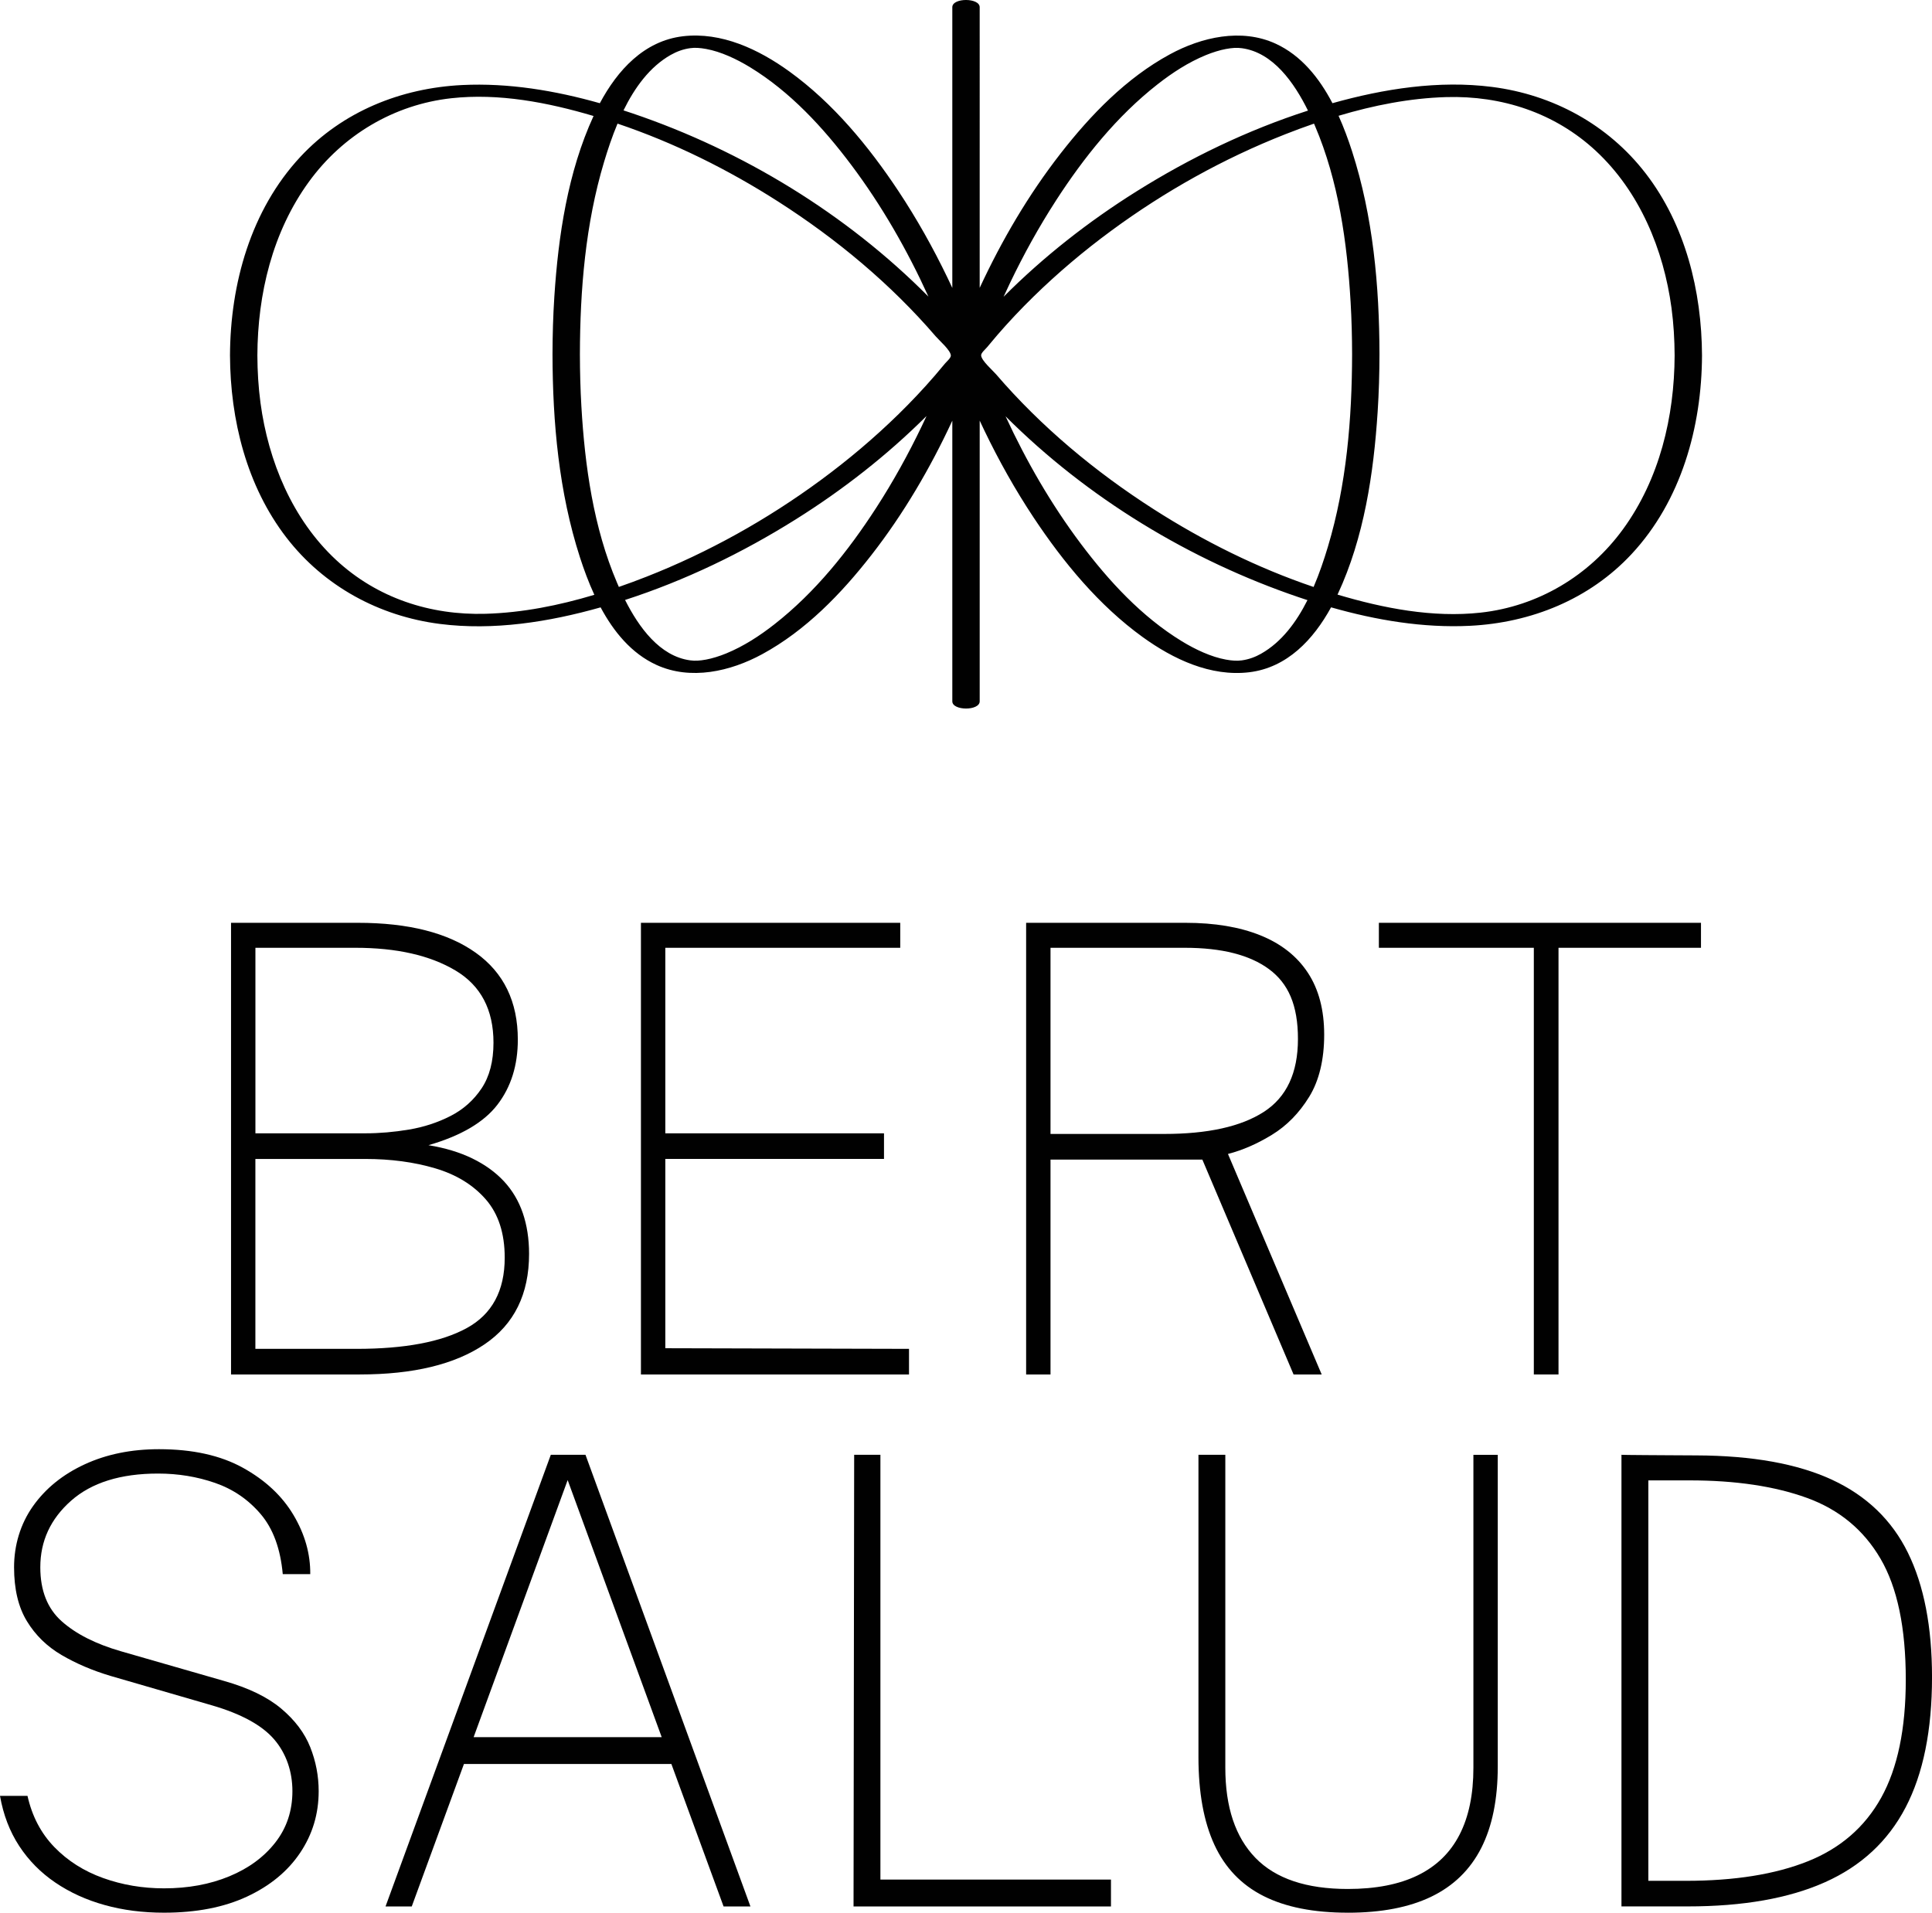
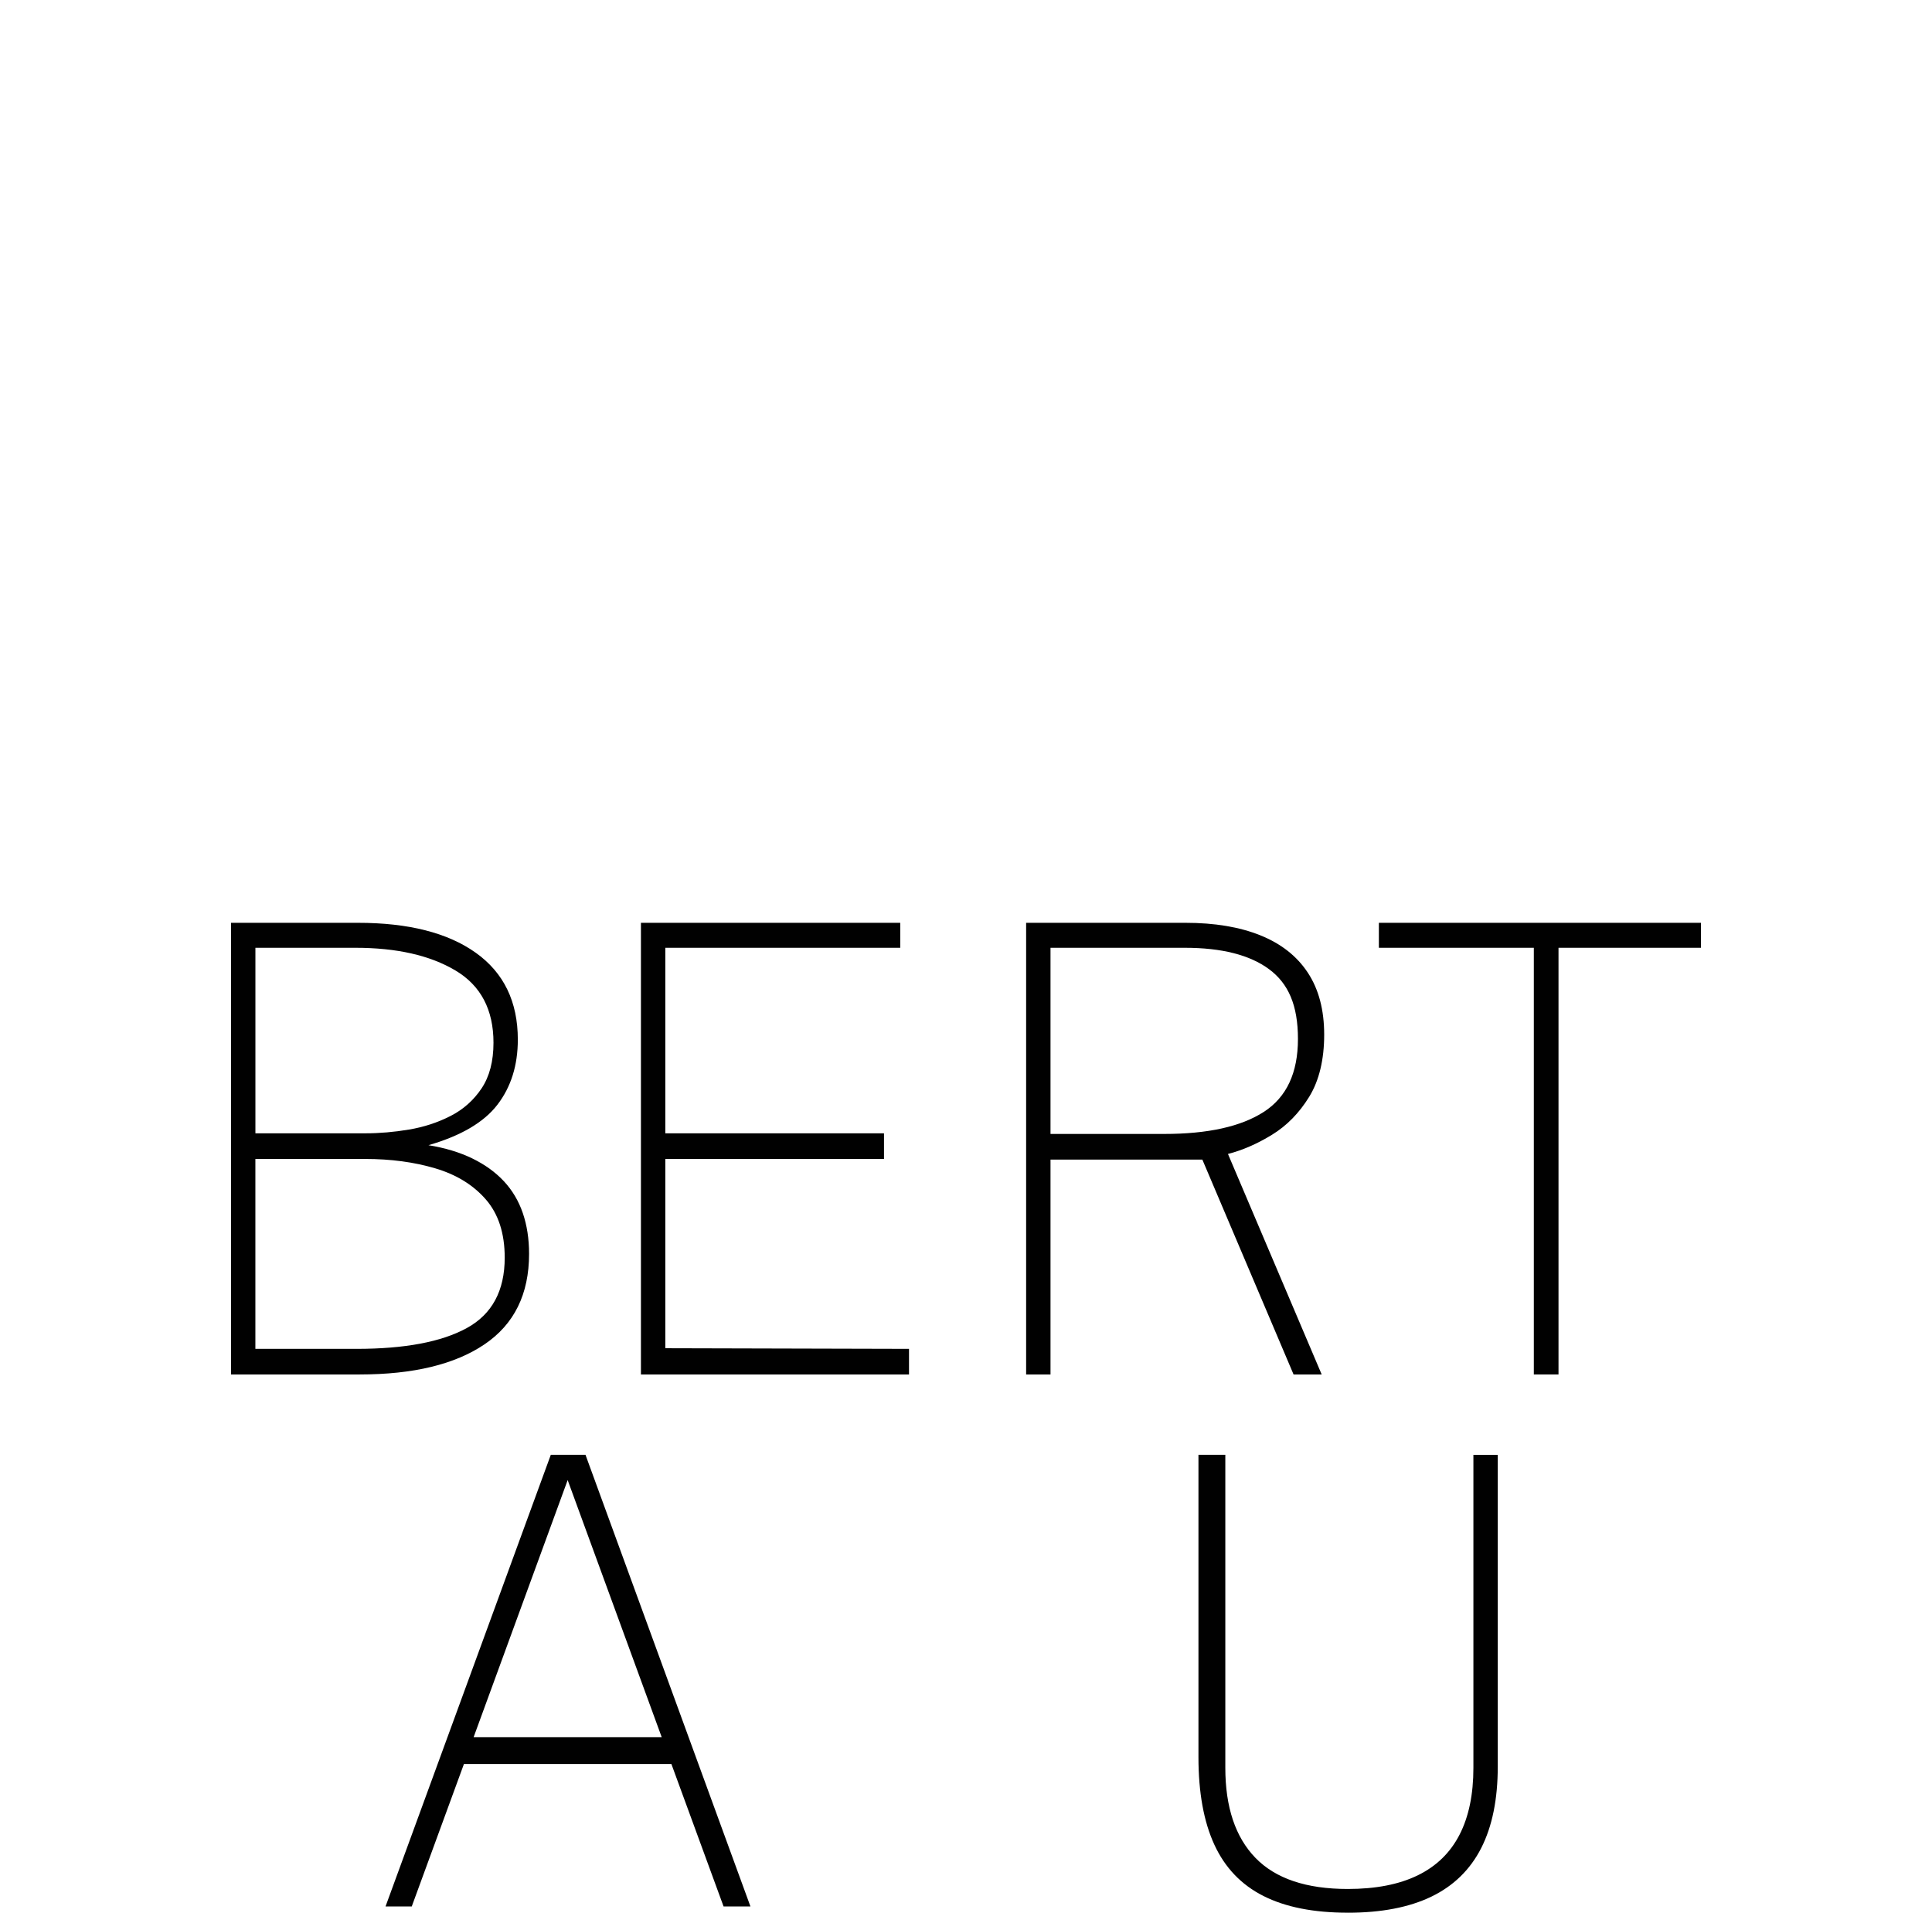
<svg xmlns="http://www.w3.org/2000/svg" id="Layer_1" data-name="Layer 1" viewBox="0 0 1016.77 1006.85">
  <defs>
    <style>
      .cls-1 {
        fill: #010101;
      }
    </style>
  </defs>
  <g>
    <g>
      <path class="cls-1" d="M121.59,723.52v-237.75h66.75c26.64,0,47.33,5.26,62.07,15.78,14.74,10.52,22.11,25.76,22.11,45.71,0,13.48-3.56,24.88-10.69,34.2-7.13,9.32-19.24,16.44-36.34,21.37,8.77,1.43,16.47,3.76,23.1,6.99,6.63,3.23,12.17,7.23,16.61,12,4.44,4.77,7.75,10.36,9.95,16.77,2.19,6.41,3.29,13.56,3.29,21.46,0,21.16-7.81,37.02-23.43,47.6-15.62,10.58-37.52,15.87-65.69,15.87h-67.74ZM134.41,596.58h57.88c7.45,0,15.1-.66,22.94-1.97,7.84-1.32,15.13-3.7,21.87-7.15s12.19-8.3,16.36-14.55c4.16-6.25,6.25-14.25,6.25-24.01,0-17.43-6.69-30.12-20.06-38.06-13.38-7.95-30.91-11.92-52.62-11.92h-52.61v97.67ZM134.41,710.04h53.27c25.32,0,44.64-3.64,57.96-10.93,13.32-7.29,19.98-19.65,19.98-37.08,0-12.82-3.32-23.04-9.95-30.66-6.63-7.62-15.51-13.07-26.64-16.36-11.13-3.29-23.38-4.93-36.75-4.93h-57.88v99.97Z" />
      <path class="cls-1" d="M337.31,723.52v-237.75h136.47v13.15h-123.64v97.67h115.09v13.48h-115.09v99.64l128.25.33v13.48h-141.07Z" />
      <path class="cls-1" d="M540.03,723.52v-237.75h83.86c15.34,0,28.47,2.19,39.38,6.58,10.91,4.39,19.24,10.93,24.99,19.65,5.75,8.71,8.63,19.59,8.63,32.64s-2.63,24.17-7.89,32.72-11.79,15.21-19.57,19.98c-7.78,4.77-15.51,8.14-23.18,10.11l49.33,116.08h-14.8l-48.01-113.12h-79.91v113.12h-12.82ZM552.86,596.91h59.85c22.91,0,40.37-3.86,52.37-11.59,12-7.73,18-20.52,18-38.39s-5.07-29.24-15.21-36.75c-10.14-7.51-24.91-11.26-44.31-11.26h-70.7v98Z" />
      <path class="cls-1" d="M807.22,723.52v-224.6h-81.55v-13.15h169.52v13.15h-74.98v224.6h-12.99Z" />
    </g>
    <g>
-       <path class="cls-1" d="M86.32,1006.85c-11.18,0-21.6-1.34-31.24-4.03-9.65-2.68-18.31-6.63-25.98-11.84-7.67-5.21-14-11.62-18.99-19.24-4.99-7.62-8.36-16.41-10.11-26.39h14.47c2.41,10.74,7.12,19.73,14.14,26.97,7.01,7.23,15.56,12.66,25.65,16.28,10.08,3.62,20.77,5.43,32.06,5.43,12.71,0,24.17-2.11,34.36-6.33,10.19-4.22,18.28-10.17,24.25-17.84,5.97-7.67,8.96-16.66,8.96-26.97s-3.21-19.84-9.62-27.29c-6.41-7.45-17.35-13.43-32.8-17.92l-53.27-15.46c-9.54-2.85-18.14-6.52-25.81-11.02-7.67-4.49-13.76-10.44-18.25-17.84-4.5-7.4-6.74-16.85-6.74-28.36s3.31-22.77,9.95-32.14c6.63-9.37,15.7-16.71,27.21-22.03,11.51-5.32,24.55-7.97,39.13-7.97,17.65,0,32.36,3.26,44.15,9.78,11.78,6.52,20.66,14.83,26.64,24.91,5.97,10.09,8.9,20.44,8.8,31.08h-14.47c-1.21-13.37-5.07-23.9-11.59-31.57-6.52-7.67-14.53-13.15-24.01-16.44-9.48-3.29-19.48-4.93-30.01-4.93-19.73,0-35,4.77-45.79,14.3-10.8,9.54-16.2,21.21-16.2,35.02,0,12.28,3.75,21.76,11.26,28.44,7.51,6.69,17.89,11.95,31.16,15.78l54.26,15.62c12.82,3.62,22.85,8.47,30.09,14.55,7.23,6.08,12.33,12.85,15.29,20.31,2.96,7.46,4.44,15.18,4.44,23.18,0,11.95-3.26,22.77-9.78,32.47-6.52,9.7-15.84,17.37-27.95,23.02-12.11,5.64-26.66,8.47-43.65,8.47Z" />
      <path class="cls-1" d="M202.9,1003.56l86.98-237.75h18.25l86.81,237.75h-14.14l-27.46-74.98h-109.18l-27.46,74.98h-13.81ZM249.26,914.44h98.98l-49.49-135.32-49.49,135.32Z" />
-       <path class="cls-1" d="M449.2,1003.56l.33-237.75h13.81v223.61h121.34v14.14h-135.48Z" />
      <path class="cls-1" d="M709.31,1006.85c-17.98,0-32.78-2.93-44.39-8.8-11.62-5.86-20.22-14.85-25.81-26.96-5.59-12.11-8.39-27.48-8.39-46.12v-159.16h14.14v164.75c0,20.72,5.29,36.53,15.87,47.44,10.58,10.91,26.77,16.36,48.59,16.36,14.69,0,26.94-2.38,36.75-7.15,9.81-4.77,17.15-11.89,22.03-21.37,4.88-9.48,7.32-21.24,7.32-35.27v-164.75h12.82v164.09c0,17.21-2.91,31.51-8.71,42.91-5.81,11.4-14.55,19.92-26.22,25.57-11.67,5.64-26.34,8.47-43.98,8.47Z" />
-       <path class="cls-1" d="M853.34,1003.56v-237.75c.22,0,1.45.03,3.7.08,2.25.06,5.21.08,8.88.08s7.84.03,12.5.08c4.66.06,9.45.08,14.39.08,29.37.11,53.16,4.39,71.36,12.82,18.19,8.44,31.51,21.27,39.95,38.47,8.44,17.21,12.66,39.02,12.66,65.44,0,27.95-4.63,50.81-13.89,68.56-9.26,17.76-23.4,30.89-42.42,39.38-19.02,8.5-43.11,12.74-72.26,12.74h-34.86ZM867.48,990.07h19.73c25.65,0,47.05-3.42,64.21-10.28,17.15-6.85,30.03-18.03,38.64-33.54,8.6-15.51,12.91-36.2,12.91-62.07,0-27.29-4.44-48.53-13.32-63.71-8.88-15.18-21.79-25.84-38.72-31.98-16.94-6.14-37.52-9.21-61.74-9.21h-21.7v210.79Z" />
    </g>
  </g>
-   <path class="cls-1" d="M866.04,91.23c-19.76-25.63-48.8-41.39-80.78-45.47-28.02-3.58-56.92.95-84.02,8.56-6.94-13.27-16.44-25.17-29.94-31.35-18.03-8.25-38.95-3.44-55.66,5.65-22.89,12.44-41.62,31.82-57.49,52.2-16.93,21.74-30.95,45.7-42.56,70.72V3.79c0-5.04-14.41-5.08-14.41,0v147.78c-.82-1.76-1.64-3.52-2.49-5.28-7.62-15.81-16.22-31.17-25.93-45.8-15.62-23.53-34.32-46.23-57.36-62.88-16.06-11.61-35.7-20.93-56.02-18.52-20.47,2.44-34.47,17.96-43.7,35.24-23.52-6.66-48.09-10.76-72.41-9.57-32.29,1.59-62.97,13.92-85.19,37.79-26.11,28.06-36.89,66.88-37.04,104.54.14,33.86,8.75,68.71,29.69,95.88,19.76,25.63,48.8,41.39,80.78,45.47,28.21,3.6,57.32-1.01,84.58-8.72,6.89,12.84,16.24,24.27,29.38,30.29,18.03,8.25,38.95,3.44,55.66-5.65,22.89-12.44,41.62-31.82,57.49-52.2,16.93-21.74,30.95-45.7,42.56-70.72v147.74c0,5.04,14.41,5.08,14.41,0v-147.78c.82,1.76,1.64,3.52,2.49,5.28,7.62,15.81,16.22,31.17,25.93,45.8,15.62,23.53,34.32,46.23,57.36,62.88,16.06,11.61,35.7,20.93,56.02,18.52,20.05-2.39,33.89-17.33,43.12-34.18,23.69,6.76,48.47,10.93,72.99,9.73,32.29-1.59,62.97-13.92,85.19-37.79,26.11-28.06,36.89-66.88,37.04-104.54-.14-33.86-8.74-68.71-29.69-95.88ZM692.03,66.22c12.43,29.08,16.95,61.53,18.77,92.88.53,9.12.76,18.26.78,27.39-.07,33.95-2.92,68.65-12.73,101.3-2.02,6.73-4.46,14.04-7.53,21.19-29.61-10.03-57.96-24.14-84.24-40.98-30.67-19.65-59.08-43.29-82.85-70.95-1.84-2.14-7.72-7.2-7.88-9.96-.08-1.34,2.26-3.25,3.1-4.28,1.74-2.13,3.51-4.23,5.31-6.31,6.07-7.04,12.46-13.8,19.1-20.3,12.8-12.53,26.53-24.11,40.96-34.73,28.19-20.76,59.04-38,91.64-50.82,4.96-1.95,9.99-3.82,15.08-5.57.16.38.33.75.48,1.12ZM324.74,306.77c-12.43-29.08-16.95-61.53-18.77-92.88-.53-9.12-.76-18.26-.78-27.39.07-33.95,2.92-68.65,12.73-101.3,1.92-6.4,4.22-13.32,7.07-20.13,29.77,10.04,58.28,24.21,84.69,41.13,30.67,19.65,59.08,43.29,82.85,70.95,1.84,2.14,7.72,7.2,7.88,9.96.08,1.34-2.26,3.25-3.1,4.28-1.74,2.13-3.51,4.23-5.31,6.31-6.07,7.04-12.46,13.8-19.1,20.3-12.8,12.53-26.53,24.11-40.96,34.73-28.19,20.76-59.04,38-91.64,50.82-4.81,1.89-9.68,3.7-14.61,5.41-.33-.73-.64-1.46-.95-2.18ZM555.68,105.64c14.71-22.74,32.08-44.48,53.52-61.26,7.81-6.12,16.2-11.57,25.4-15.36,3.35-1.38,7.38-2.65,10.56-3.23,3.49-.63,5.8-.76,8.4-.41,16.43,2.21,27.56,18.19,34.8,32.84-31.75,10.23-62.04,24.85-90.28,42.55-25.24,15.82-48.89,34.35-69.92,55.46,1.13-2.47,2.27-4.93,3.44-7.38,7.13-14.88,15.13-29.36,24.09-43.21ZM353.01,28.9c3.19-1.81,6.58-3.04,10.21-3.54,2.48-.34,5.02-.2,8.39.41,7.79,1.41,16.1,5.34,23.14,9.63,21.12,12.89,38.46,31.72,53.21,51.36,16.12,21.47,29.53,44.93,40.65,69.37-43.24-43.59-97.75-76.77-155.52-96.38-1.64-.56-3.29-1.1-4.95-1.64,5.87-11.98,13.79-22.94,24.87-29.22ZM255.62,323.1c-29.2.85-57.14-8.27-78.72-28.32-23.02-21.39-35.68-51.98-39.81-82.71-1.11-8.28-1.6-16.62-1.64-24.97.13-32.31,7.93-65.04,27.16-91.47,17.82-24.51,44.73-40.59,74.92-43.92,25.02-2.76,50.78,2.21,74.84,9.35-13.56,29.52-18.56,63.05-20.64,95.19-.65,10.07-.94,20.15-.96,30.24.07,35.9,3.35,72.54,14.43,106.86,2.08,6.44,4.56,13.19,7.59,19.76-18.63,5.6-37.88,9.43-57.19,9.99ZM461.1,267.35c-14.71,22.74-32.08,44.48-53.52,61.26-7.81,6.12-16.2,11.57-25.4,15.36-3.35,1.38-7.38,2.65-10.56,3.23-3.48.63-5.8.76-8.39.41-16.04-2.16-27.03-17.44-34.27-31.79,31.56-10.22,61.67-24.77,89.76-42.38,24.84-15.57,48.12-33.76,68.9-54.45-.8,1.72-1.6,3.44-2.42,5.14-7.13,14.88-15.13,29.36-24.09,43.21ZM663.76,344.08c-3.19,1.81-6.58,3.04-10.21,3.54-2.48.34-5.02.2-8.4-.41-7.79-1.41-16.1-5.34-23.14-9.63-21.12-12.89-38.46-31.72-53.21-51.36-15.61-20.79-28.67-43.46-39.59-67.07,43.07,43.06,97.16,75.85,154.45,95.29,1.47.5,2.95.99,4.43,1.47-5.82,11.57-13.59,22.07-24.35,28.17ZM854.16,278.57c-17.82,24.51-44.73,40.59-74.92,43.92-25.19,2.77-51.13-2.28-75.33-9.49.04-.09.09-.18.13-.27,13.84-29.72,18.89-63.56,20.99-95.99.65-10.07.94-20.15.96-30.24-.07-35.9-3.35-72.54-14.43-106.86-1.97-6.09-4.29-12.46-7.1-18.69,18.48-5.52,37.56-9.29,56.69-9.84,29.2-.85,57.14,8.27,78.72,28.32,23.02,21.39,35.68,51.98,39.81,82.71,1.11,8.28,1.6,16.62,1.64,24.97-.13,32.3-7.93,65.04-27.16,91.47Z" />
</svg>